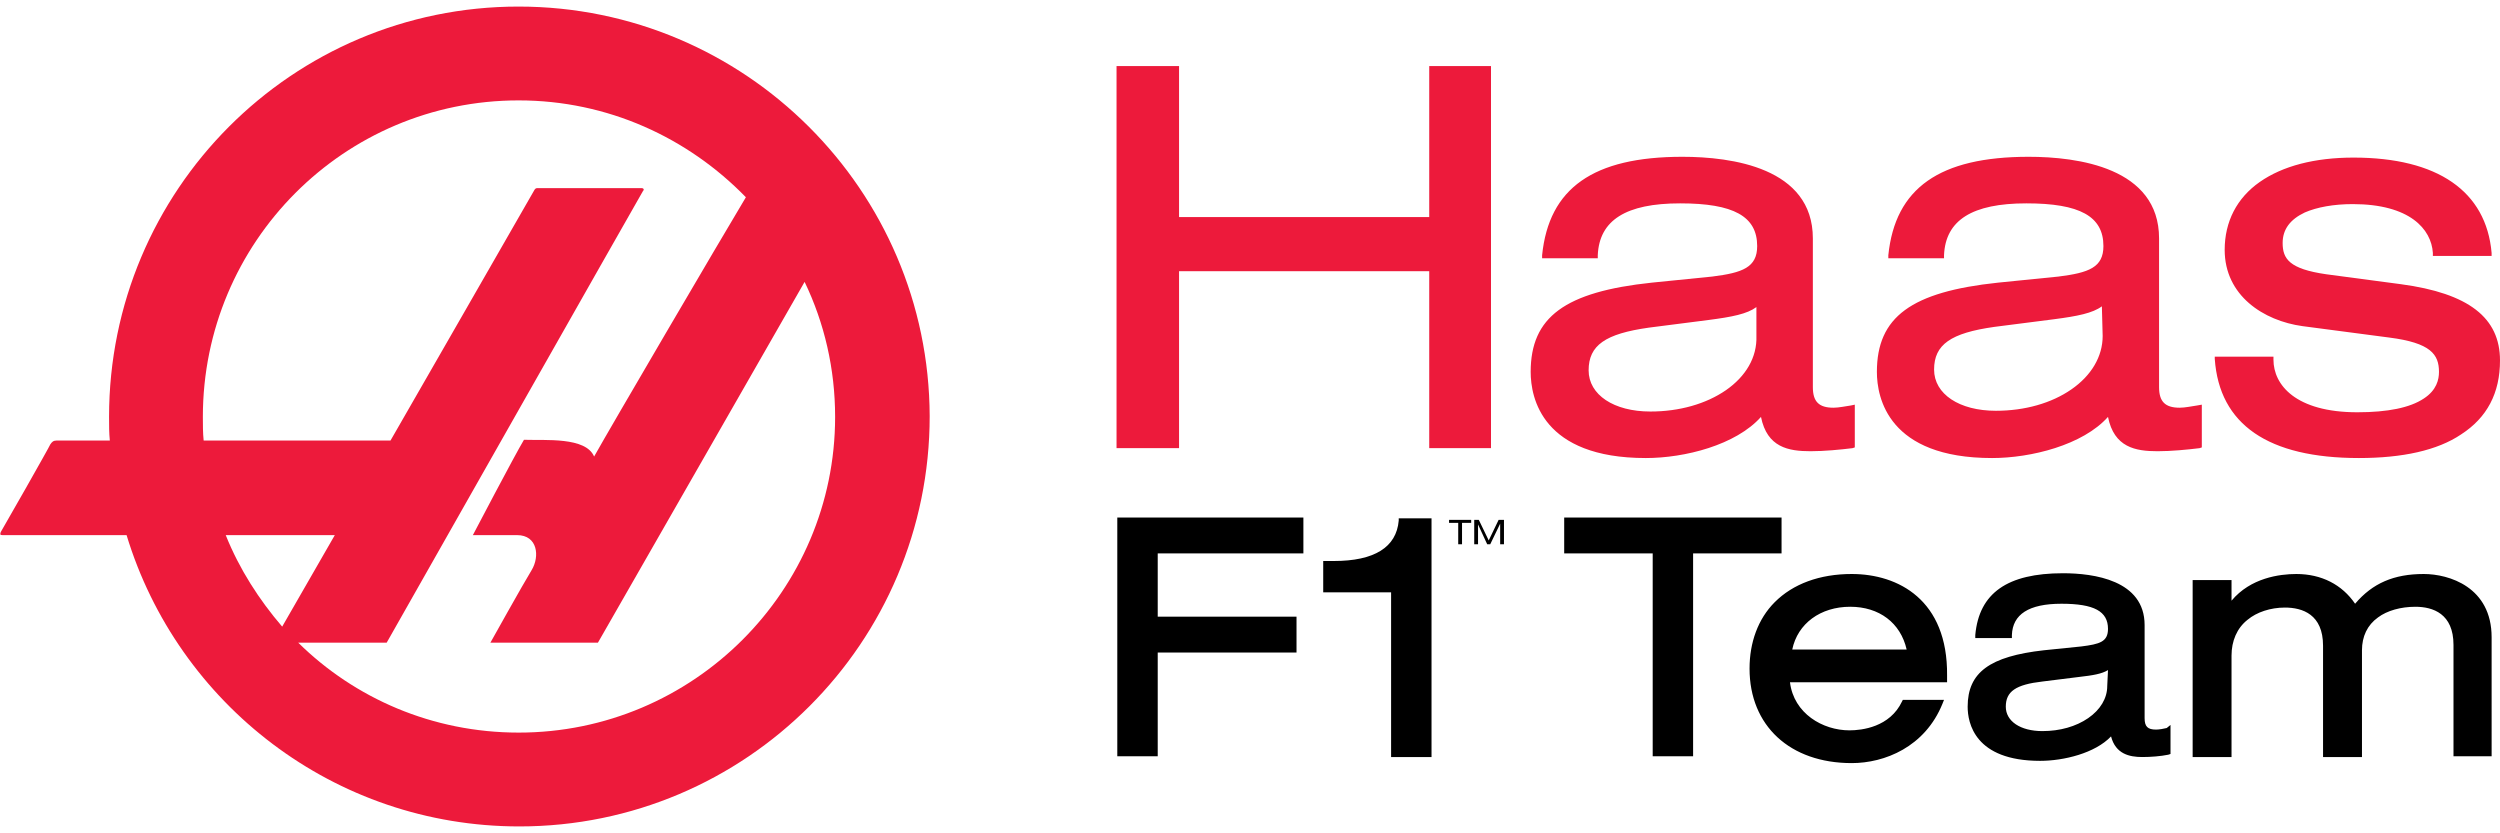
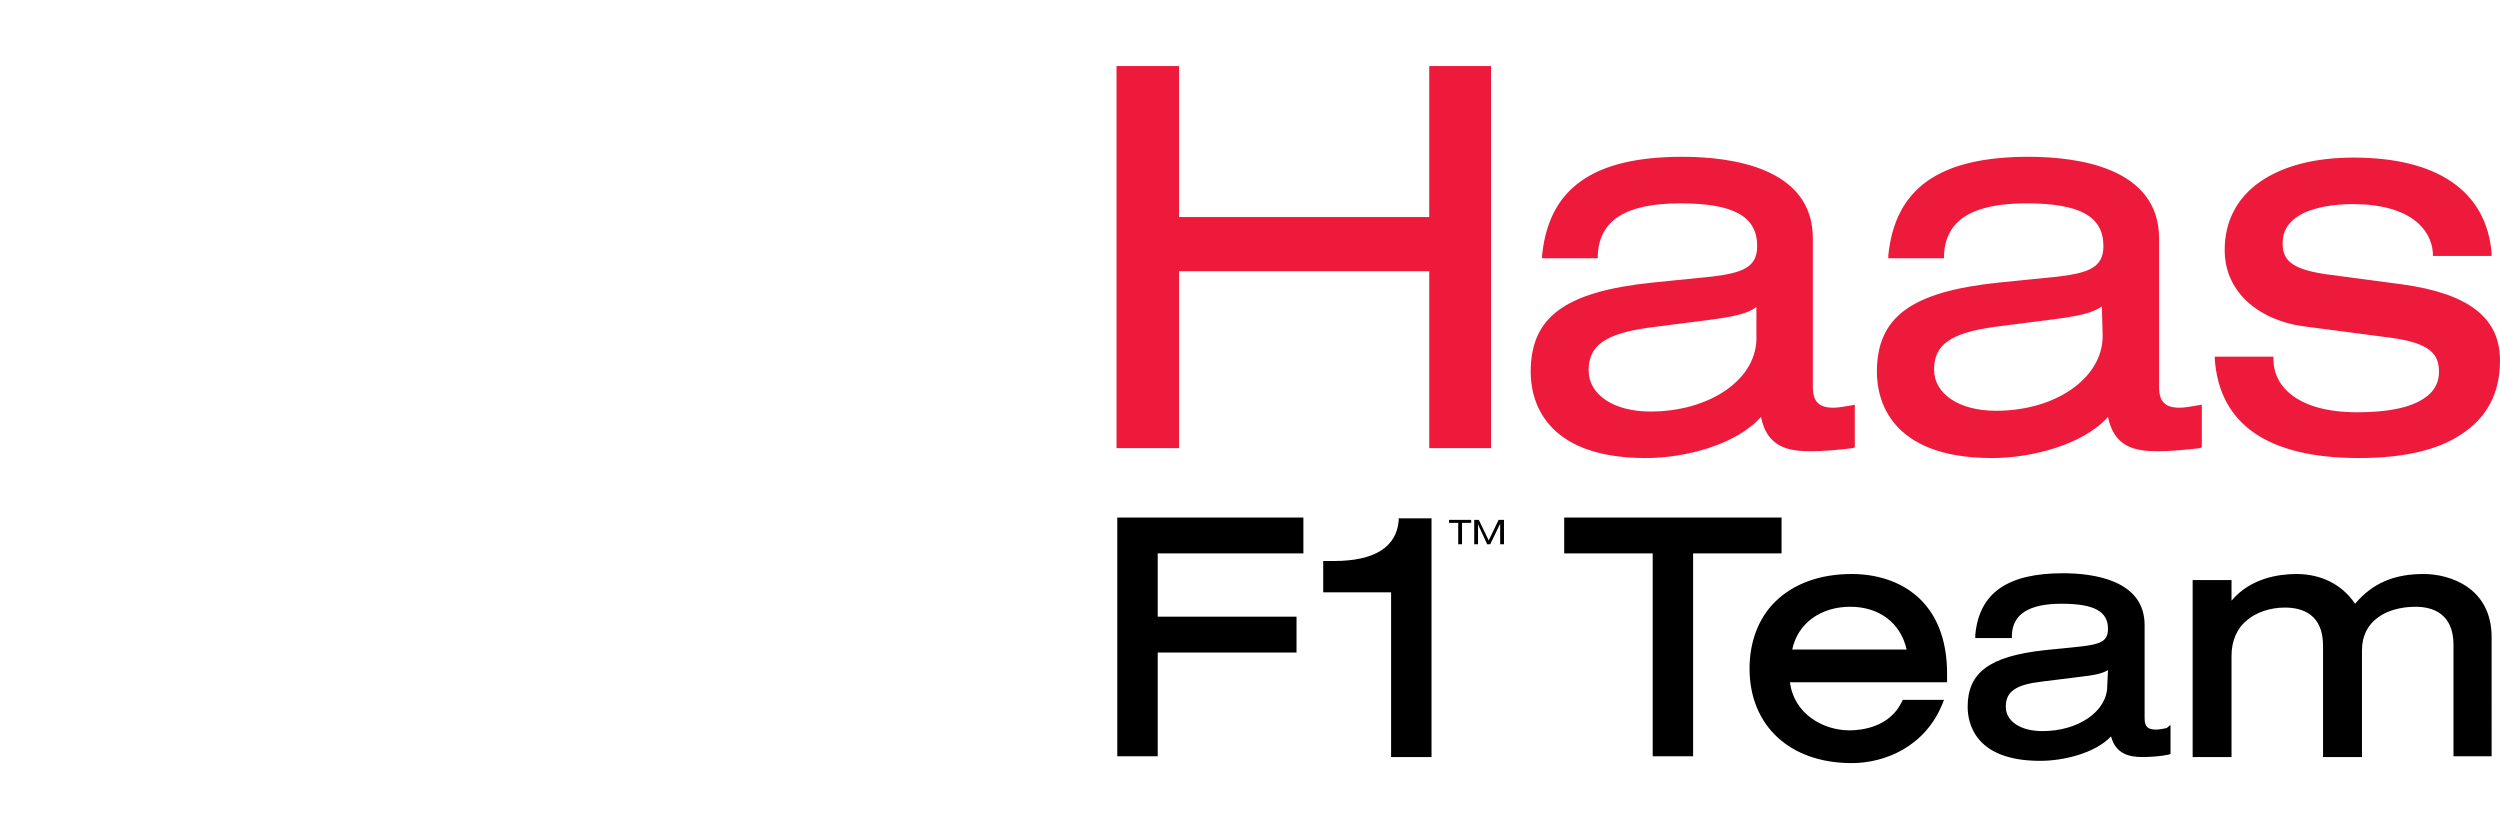
<svg xmlns="http://www.w3.org/2000/svg" height="833" viewBox="-.041 .5 327.801 107.5" width="2500">
  <g fill-rule="evenodd">
    <path d="m154.557 58.402v-23.205h32.803v23.205h8.099v-50.1h-8.099v19.796h-32.803v-19.795h-8.197v50.099zm76.303-4.099c.801 4 3.599 4.5 6.5 4.5 1.801 0 3.9-.205 5.5-.401l.301-.1v-5.605l-.5.106c-.702.099-1.604.295-2.301.295-1.901 0-2.699-.795-2.699-2.696v-19.5c0-9.304-10.702-10.705-17.104-10.705-11.697 0-17.5 4.106-18.396 12.901v.402h7.298v-.402c.202-4.598 3.702-6.795 10.801-6.795 7 0 10.1 1.697 10.1 5.599 0 2.795-1.901 3.5-5.901 4l-7.902.795c-11.396 1.205-15.896 4.5-15.896 11.705 0 3.4 1.5 11.295 15.099 11.295 5.1 0 11.797-1.697 15.1-5.394zm-4.6-3.5c-2.599 1.795-6.099 2.795-9.9 2.795-4.803 0-8.1-2.196-8.1-5.4 0-3.296 2.199-4.796 7.901-5.6l7.798-1c3.098-.4 5.098-.795 6.301-1.696v3.795c.1 2.803-1.4 5.303-4 7.106zm61.797 2c-.697.099-1.598.295-2.297.295-1.9 0-2.703-.795-2.703-2.696v-19.5c0-9.304-10.697-10.705-17.098-10.705-11.699 0-17.5 4.106-18.402 12.901v.402h7.303v-.402c.197-4.598 3.697-6.795 10.801-6.795 7 0 10.099 1.697 10.099 5.599 0 2.795-1.9 3.5-5.9 4l-7.901.795c-11.402 1.205-15.902 4.5-15.902 11.705 0 3.4 1.5 11.295 15.104 11.295 5.099 0 11.896-1.697 15.199-5.394.801 4 3.599 4.5 6.5 4.5 1.801 0 3.9-.205 5.5-.401l.301-.1v-5.605zm-12.396-9.106c0 2.705-1.5 5.205-4.104 7-2.598 1.803-6.098 2.803-9.896 2.803-4.801 0-8.104-2.197-8.104-5.402 0-3.295 2.203-4.795 7.902-5.598l7.801-1c3.1-.402 5.1-.803 6.297-1.697zm14.699 2.606v.394c.599 8.606 7 13 18.9 13 5.699 0 10.297-1 13.401-3.099 3.396-2.196 5.099-5.4 5.099-9.696 0-5.6-4.099-8.804-13-10l-9.801-1.304c-4.798-.696-5.699-2-5.699-4.098 0-1.803 1-3.098 2.901-4 1.599-.697 3.798-1.098 6.298-1.098 7.5 0 10.301 3.295 10.5 6.4v.395h7.702v-.394c-.702-8.106-7.104-12.5-18.104-12.5-5.098 0-9.297 1.099-12.297 3.197s-4.599 5.197-4.599 8.902c0 6 5.099 9.295 10.199 10l11.4 1.5c5.401.696 6.5 2.196 6.5 4.5 0 1-.301 2.4-2 3.5-1.801 1.196-4.703 1.795-8.703 1.795-8.098 0-11-3.599-11-6.894v-.401h-7.697z" fill="#ed1a3b" />
-     <path d="m170.86 67.5h-24.401v31.303h5.301v-13.606h18.199v-4.697h-18.199v-8.303h19.1zm12.5 0v.402c-.303 3.5-3.199 5.295-8.5 5.295h-1.401v4.106h8.901v21.599h5.301v-31.304h-4.301zm50.197 4.697v-4.697h-28.5v4.697h11.604v26.606h5.298v-26.606zm9.203 2.705c-4.203 0-7.703 1.295-10.099 3.696-2.202 2.205-3.301 5.304-3.301 8.705 0 7.5 5.301 12.394 13.4 12.394 4.297 0 9.6-2.099 11.901-7.795l.199-.5h-5.401l-.099.196c-1.6 3.402-5.303 3.804-6.901 3.804-3.5 0-7.298-2.205-7.798-6.304h20.599v-.9c.1-9.895-6.4-13.296-12.5-13.296zm-.203 4.295c3.803 0 6.604 2.106 7.402 5.606h-15c.702-3.401 3.702-5.606 7.598-5.606zm41.5 15.901c-.396.1-1 .205-1.396.205-1.104 0-1.5-.401-1.5-1.5v-12.205c0-5.9-6.702-6.795-10.702-6.795-7.298 0-11 2.599-11.5 8.099v.4h4.801v-.4c.1-2.705 2.199-4.1 6.5-4.1 4.297 0 6.1 1 6.1 3.296 0 1.705-1.1 2-3.5 2.304l-4.901.5c-7.099.795-10 2.9-10 7.4 0 2.1.901 7.1 9.5 7.1 3.098 0 7.202-1 9.301-3.205.6 2.303 2.401 2.705 4.1 2.705 1.099 0 2.4-.1 3.4-.304l.297-.098v-3.803zm-7.797-5.5c0 1.6-.9 3.1-2.5 4.205-1.599 1.099-3.703 1.697-6 1.697-2.9 0-4.801-1.303-4.801-3.197 0-2 1.301-2.901 4.801-3.303l4.797-.598c1.803-.205 3-.402 3.803-.902zm50.401-6.401c0-6.599-5.604-8.295-8.901-8.295-3.9 0-6.703 1.196-9 3.9-1.703-2.5-4.4-3.9-7.703-3.9-2.197 0-6 .5-8.5 3.5v-2.705h-5.098v23.205h5.098v-13.304c0-1.9.703-3.598 2.104-4.696 1.199-1 3-1.6 4.896-1.6 2.303 0 5 .895 5 5v14.6h5.104v-14c0-1.804.699-3.304 2.099-4.304 1.199-.9 3-1.4 4.901-1.4 2.298 0 5 .9 5 5v14.605h5zm-136.702-15h1.202v2.803h.5v-2.803h1.199v-.394h-2.901zm5.202 2.303-1.301-2.697h-.6v3.197h.5v-2.598l1.199 2.598h.401l1.301-2.697v2.697h.5v-3.197h-.702z" />
-     <path d="m67.959.5c-29.7 0-53.7 24.098-53.7 53.803 0 1.099 0 2.099.1 3.099h-7c-.4 0-.6.196-.802.5-.098.295-6.297 11.196-6.5 11.5-.098.295-.098.4.203.4h16.297c6.703 22.101 27.203 38.198 51.5 38.198 29.703 0 53.803-24.098 53.803-53.803-.1-29.599-24.2-53.697-53.901-53.697zm-38.402 69.303h14.303l-6.901 12c-3-3.5-5.6-7.5-7.402-12zm38.403 25.894c-11.298 0-21.5-4.5-28.902-11.795h11.604s33.395-58.902 33.598-59.205c.199-.197.1-.394-.203-.394h-13.597c-.298 0-.298.099-.402.197-.098.197-18.896 32.902-18.896 32.902h-24.5c-.104-1-.104-2.1-.104-3.1 0-22.9 18.5-41.5 41.402-41.5 11.702 0 22.202 4.895 29.8 12.698-3.3 5.5-17.9 30.402-19.9 34-1.1-2.598-6.4-2.098-9.198-2.197-1.202 2-6.702 12.5-6.702 12.5h5.8c2.7 0 3 2.795 1.902 4.599-1.104 1.795-5.401 9.5-5.401 9.5h14.1s17.301-30.205 27.099-47.304c2.598 5.402 4 11.402 4 17.705 0 22.795-18.6 41.394-41.5 41.394z" fill="#ed1a3b" />
+     <path d="m170.86 67.5h-24.401v31.303h5.301v-13.606h18.199v-4.697h-18.199v-8.303h19.1zm12.5 0v.402c-.303 3.5-3.199 5.295-8.5 5.295h-1.401v4.106h8.901v21.599h5.301v-31.304h-4.301zm50.197 4.697v-4.697h-28.5v4.697h11.604v26.606h5.298v-26.606zm9.203 2.705c-4.203 0-7.703 1.295-10.099 3.696-2.202 2.205-3.301 5.304-3.301 8.705 0 7.5 5.301 12.394 13.4 12.394 4.297 0 9.6-2.099 11.901-7.795l.199-.5h-5.401l-.099.196c-1.6 3.402-5.303 3.804-6.901 3.804-3.5 0-7.298-2.205-7.798-6.304h20.599v-.9c.1-9.895-6.4-13.296-12.5-13.296zm-.203 4.295c3.803 0 6.604 2.106 7.402 5.606h-15c.702-3.401 3.702-5.606 7.598-5.606m41.5 15.901c-.396.1-1 .205-1.396.205-1.104 0-1.5-.401-1.5-1.5v-12.205c0-5.9-6.702-6.795-10.702-6.795-7.298 0-11 2.599-11.5 8.099v.4h4.801v-.4c.1-2.705 2.199-4.1 6.5-4.1 4.297 0 6.1 1 6.1 3.296 0 1.705-1.1 2-3.5 2.304l-4.901.5c-7.099.795-10 2.9-10 7.4 0 2.1.901 7.1 9.5 7.1 3.098 0 7.202-1 9.301-3.205.6 2.303 2.401 2.705 4.1 2.705 1.099 0 2.4-.1 3.4-.304l.297-.098v-3.803zm-7.797-5.5c0 1.6-.9 3.1-2.5 4.205-1.599 1.099-3.703 1.697-6 1.697-2.9 0-4.801-1.303-4.801-3.197 0-2 1.301-2.901 4.801-3.303l4.797-.598c1.803-.205 3-.402 3.803-.902zm50.401-6.401c0-6.599-5.604-8.295-8.901-8.295-3.9 0-6.703 1.196-9 3.9-1.703-2.5-4.4-3.9-7.703-3.9-2.197 0-6 .5-8.5 3.5v-2.705h-5.098v23.205h5.098v-13.304c0-1.9.703-3.598 2.104-4.696 1.199-1 3-1.6 4.896-1.6 2.303 0 5 .895 5 5v14.6h5.104v-14c0-1.804.699-3.304 2.099-4.304 1.199-.9 3-1.4 4.901-1.4 2.298 0 5 .9 5 5v14.605h5zm-136.702-15h1.202v2.803h.5v-2.803h1.199v-.394h-2.901zm5.202 2.303-1.301-2.697h-.6v3.197h.5v-2.598l1.199 2.598h.401l1.301-2.697v2.697h.5v-3.197h-.702z" />
  </g>
</svg>